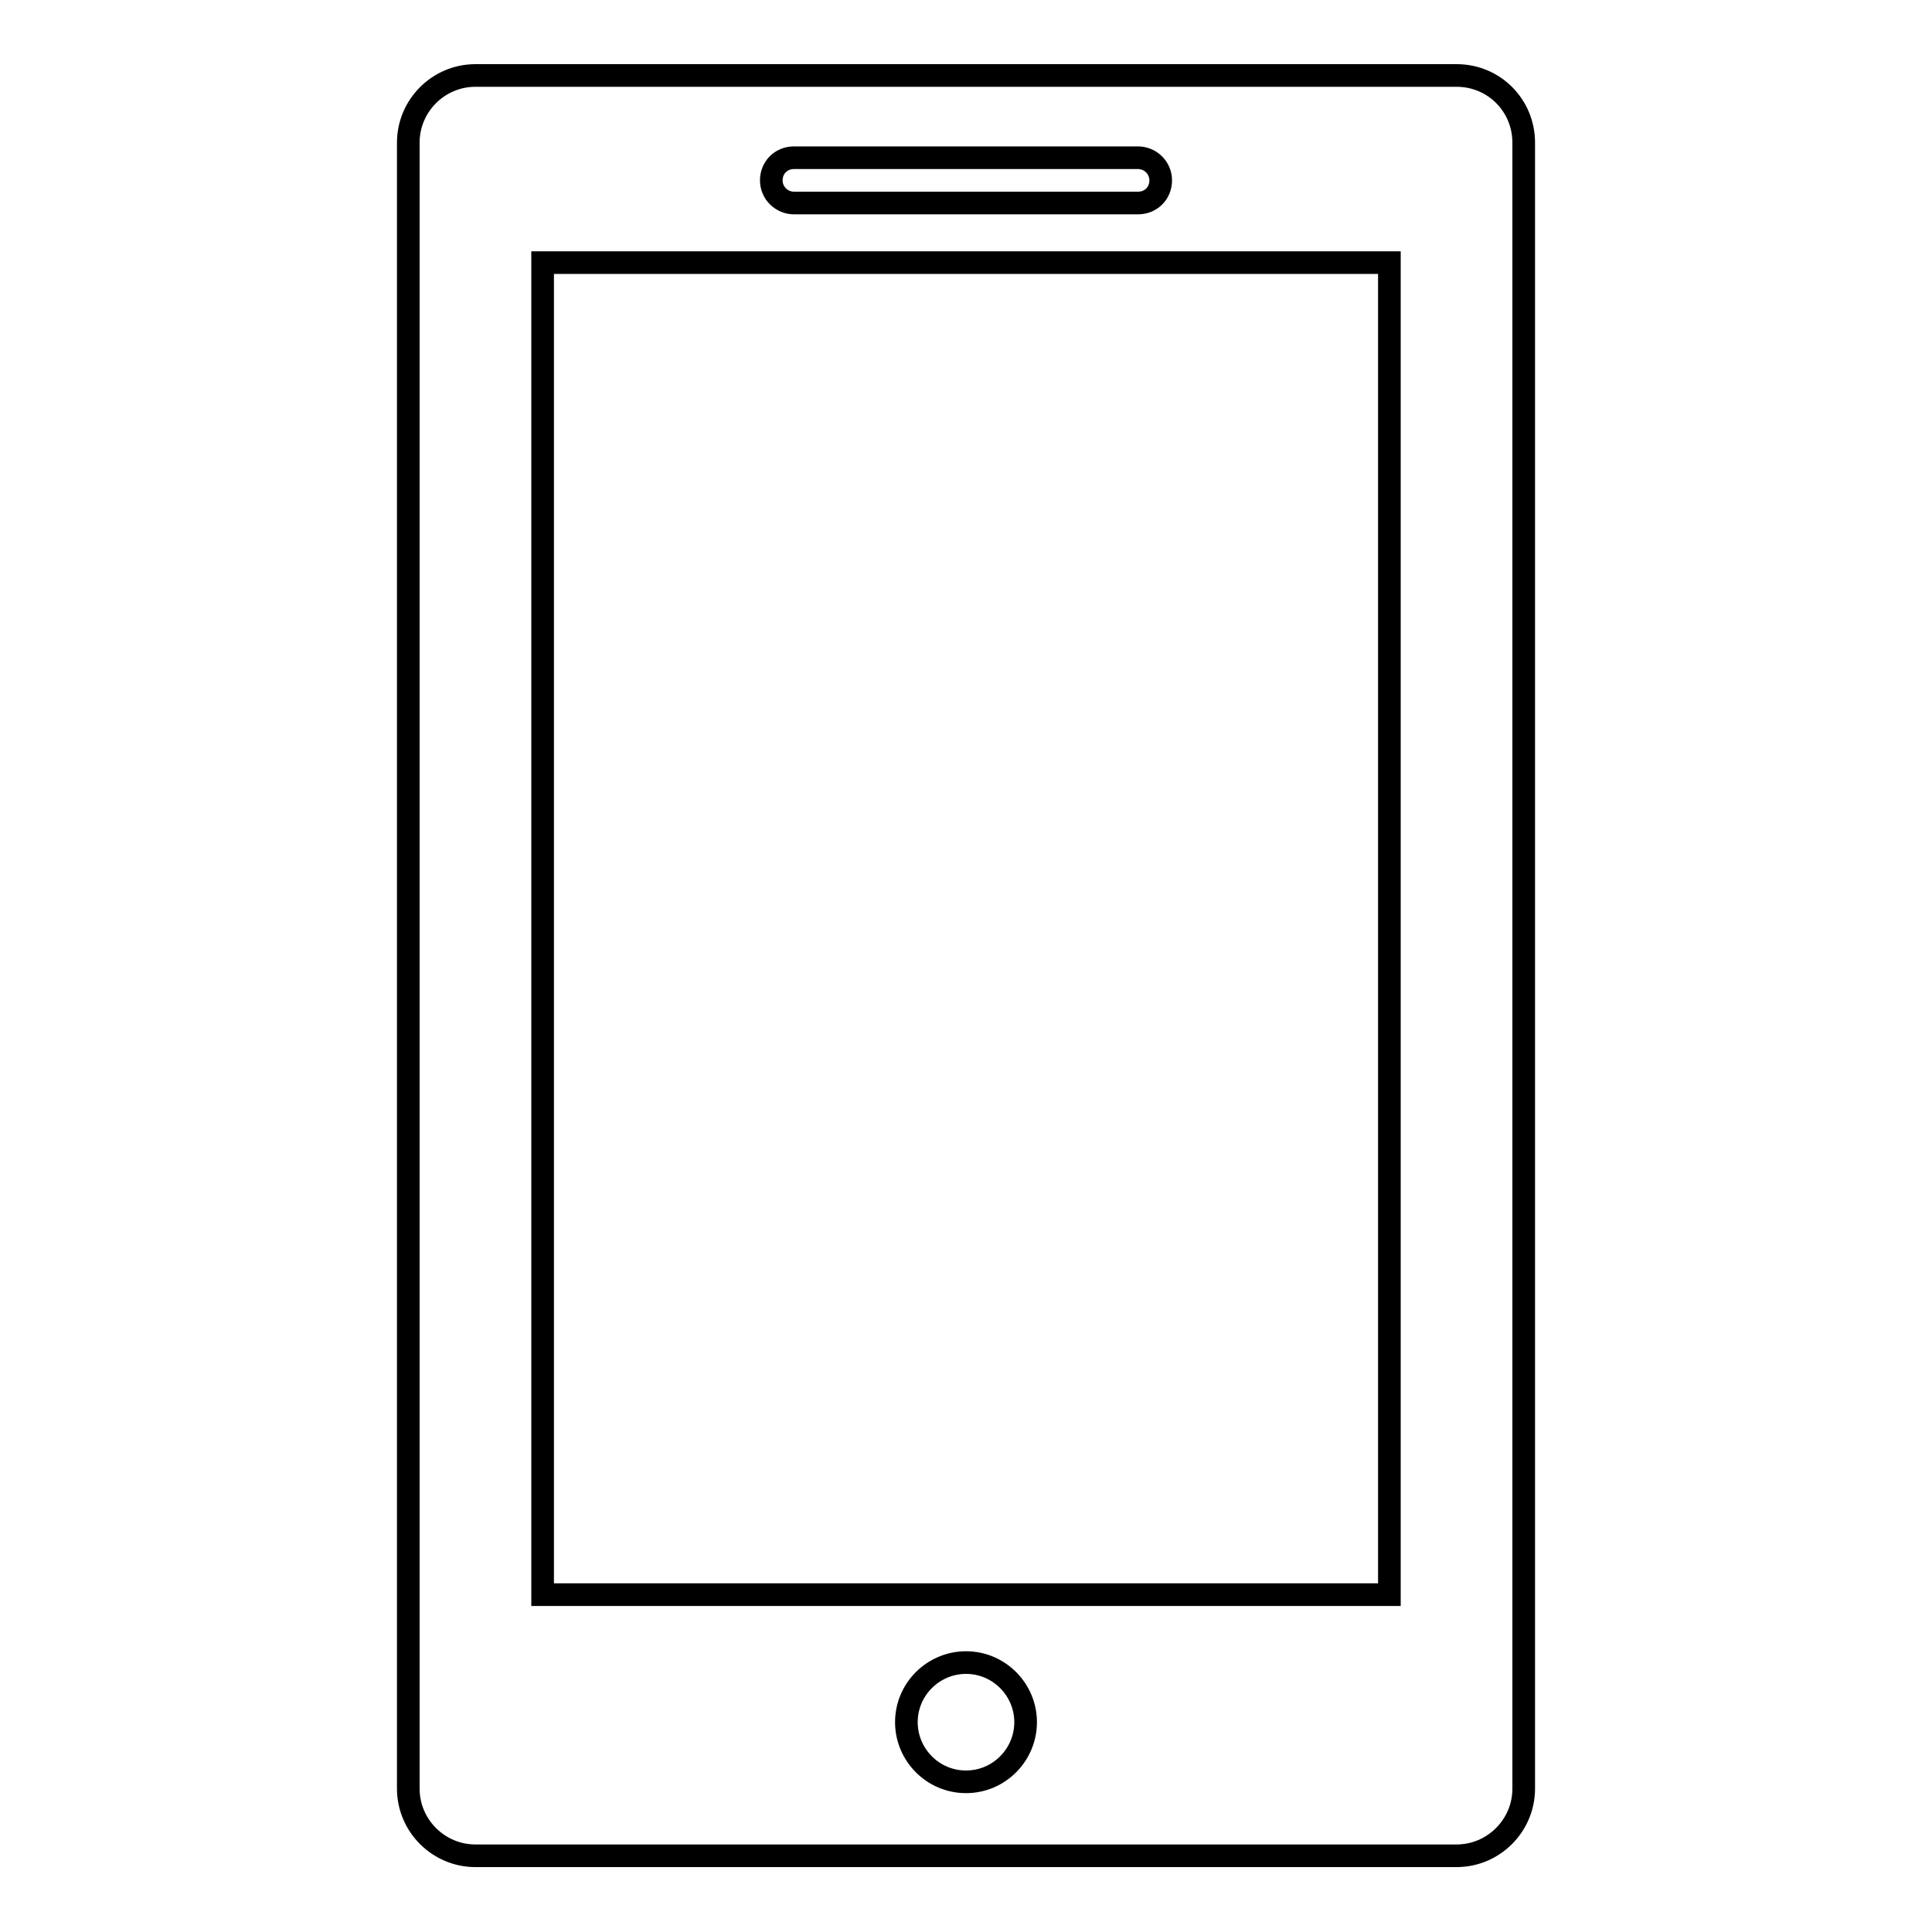
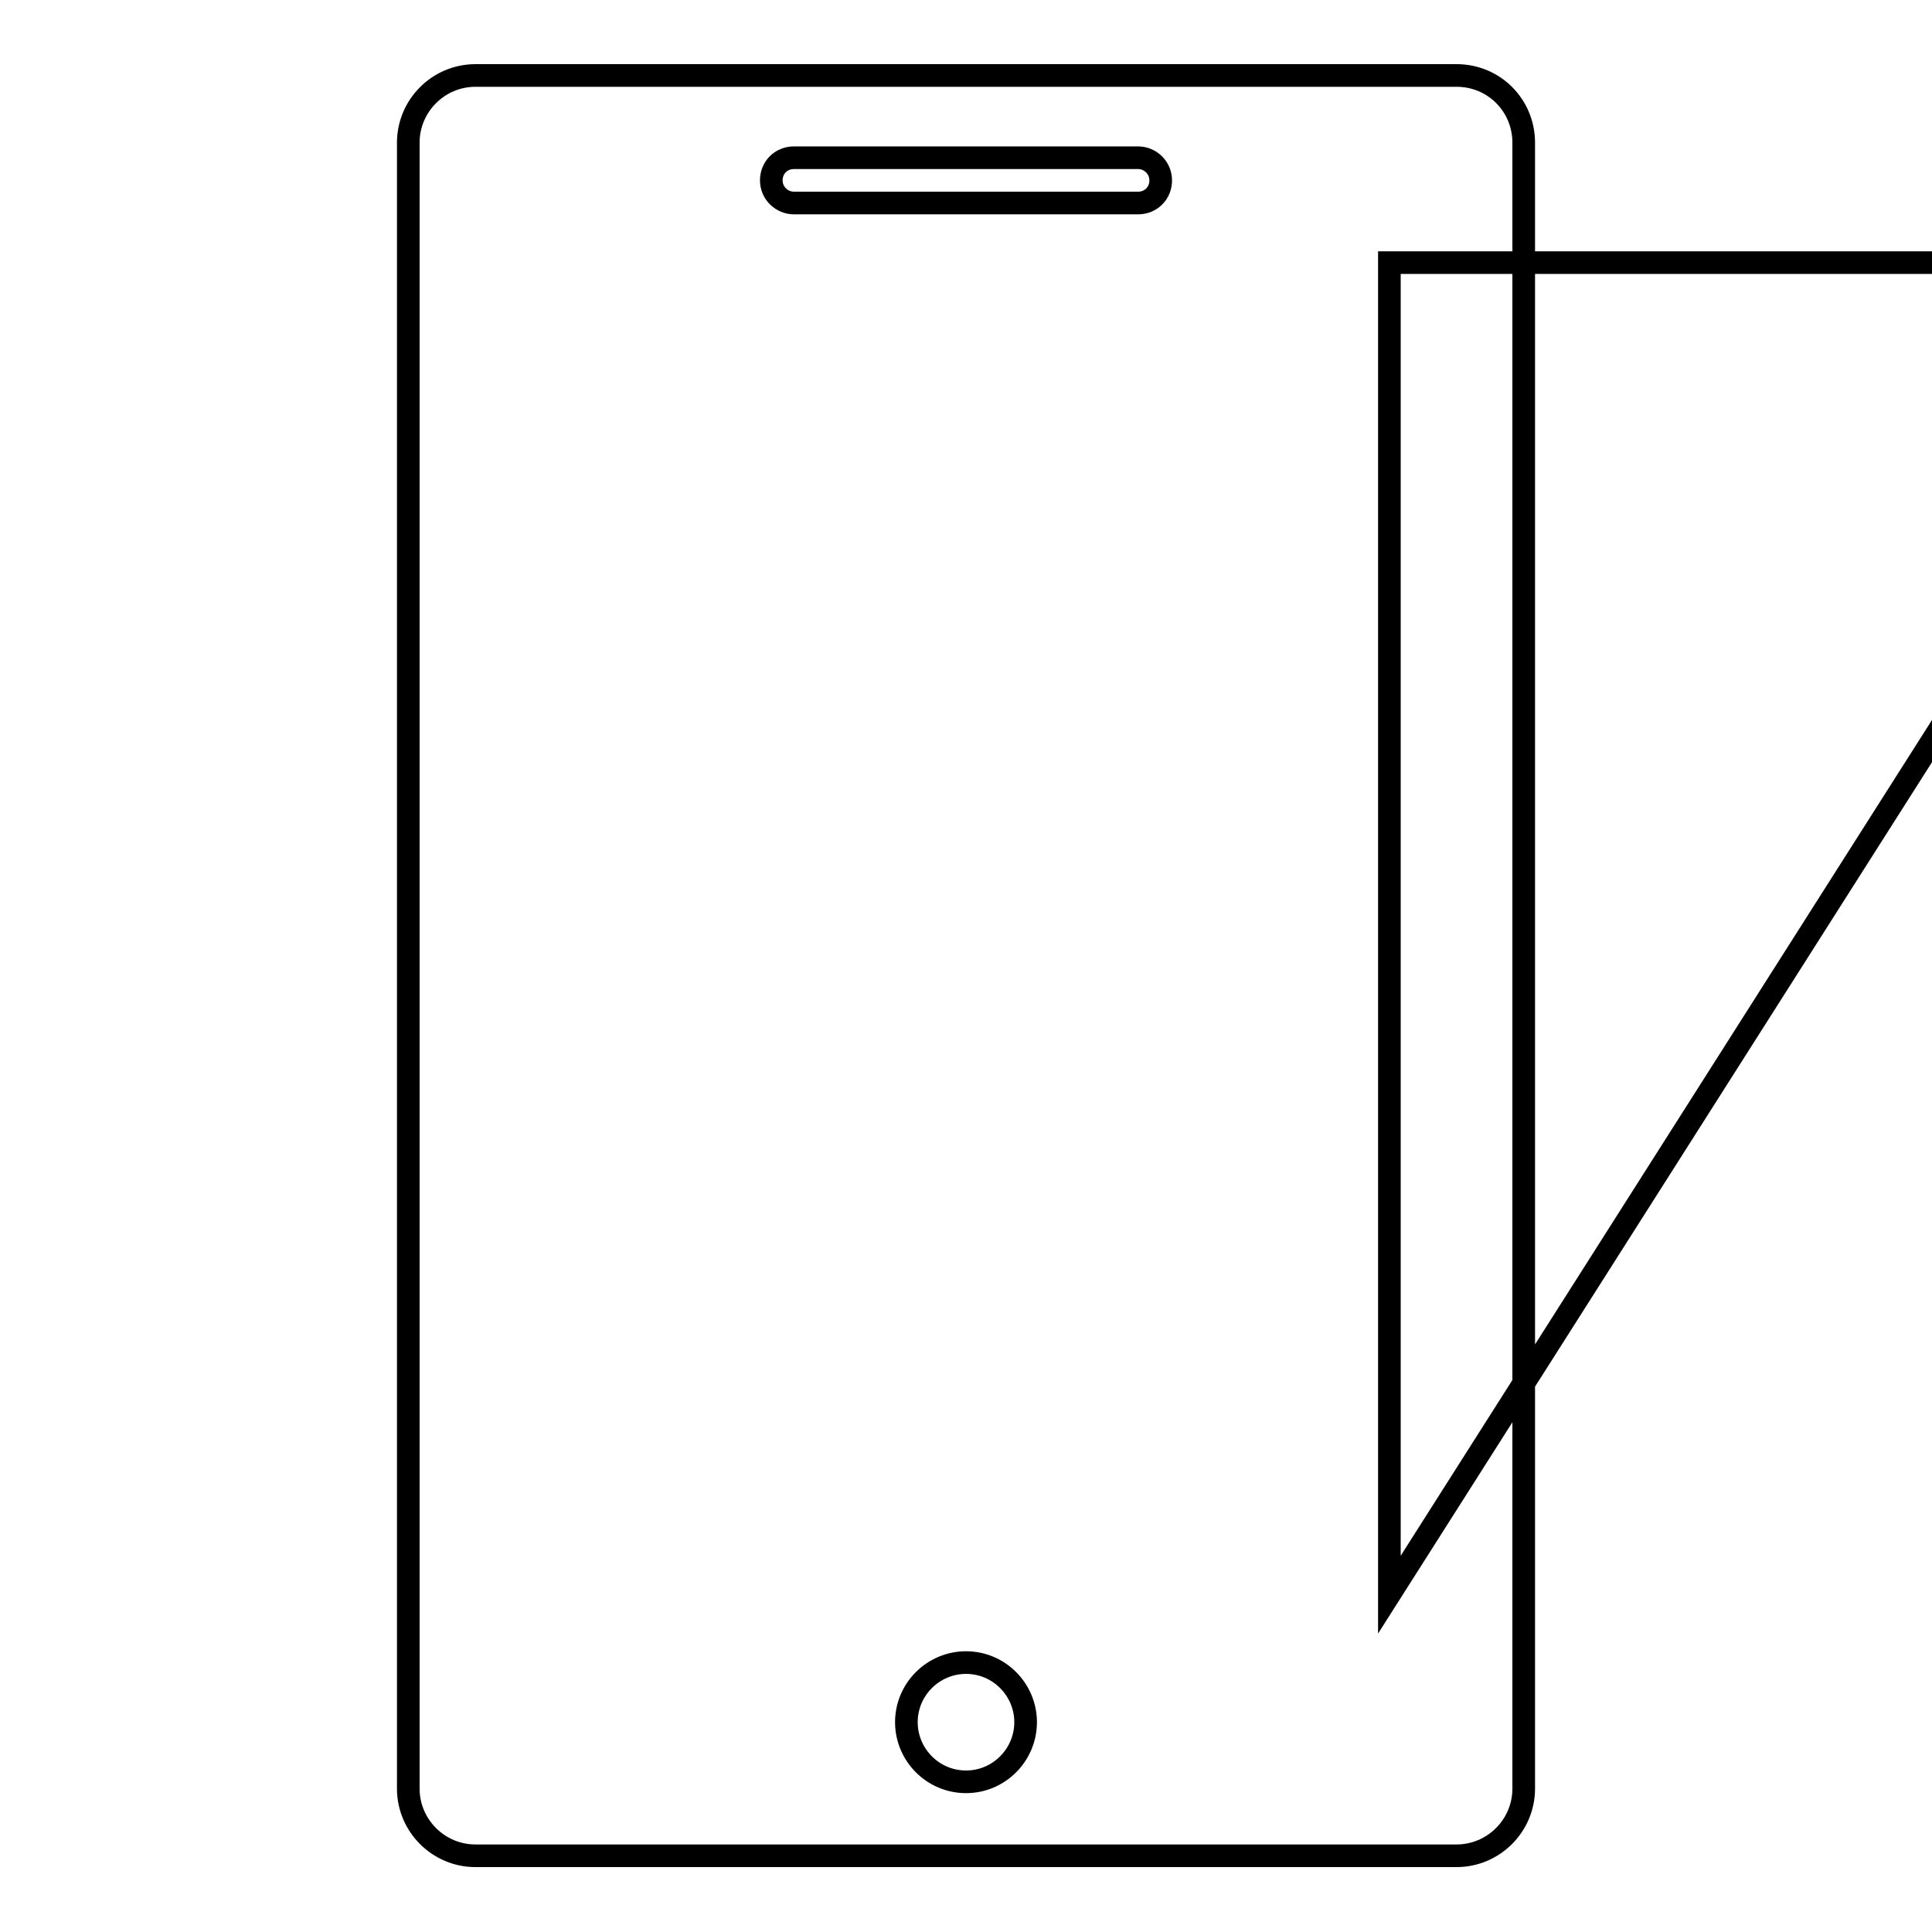
<svg xmlns="http://www.w3.org/2000/svg" version="1.1" x="0px" y="0px" viewBox="0 0 256 256" enable-background="new 0 0 256 256" xml:space="preserve">
  <g>
    <g>
-       <path stroke-width="3" fill-opacity="0" stroke="#000000" d="M193,10H63c-4.9,0-8.9,4-8.9,8.9v218.1c0,4.9,4,8.9,8.9,8.9h130c4.9,0,8.9-4,8.9-8.9V18.9C201.9,14,198,10,193,10z M105.2,20.9h45.6c1.6,0,3,1.3,3,3c0,1.7-1.3,3-3,3h-45.6c-1.6,0-3-1.3-3-3C102.2,22.2,103.5,20.9,105.2,20.9z M128,236.1c-4.4,0-7.9-3.6-7.9-7.9c0-4.4,3.6-7.9,7.9-7.9c4.4,0,7.9,3.6,7.9,7.9C135.9,232.5,132.4,236.1,128,236.1z M184.1,211.3H71.9V34.8h112.2L184.1,211.3L184.1,211.3z" />
+       <path stroke-width="3" fill-opacity="0" stroke="#000000" d="M193,10H63c-4.9,0-8.9,4-8.9,8.9v218.1c0,4.9,4,8.9,8.9,8.9h130c4.9,0,8.9-4,8.9-8.9V18.9C201.9,14,198,10,193,10z M105.2,20.9h45.6c1.6,0,3,1.3,3,3c0,1.7-1.3,3-3,3h-45.6c-1.6,0-3-1.3-3-3C102.2,22.2,103.5,20.9,105.2,20.9z M128,236.1c-4.4,0-7.9-3.6-7.9-7.9c0-4.4,3.6-7.9,7.9-7.9c4.4,0,7.9,3.6,7.9,7.9C135.9,232.5,132.4,236.1,128,236.1z M184.1,211.3V34.8h112.2L184.1,211.3L184.1,211.3z" />
    </g>
  </g>
</svg>